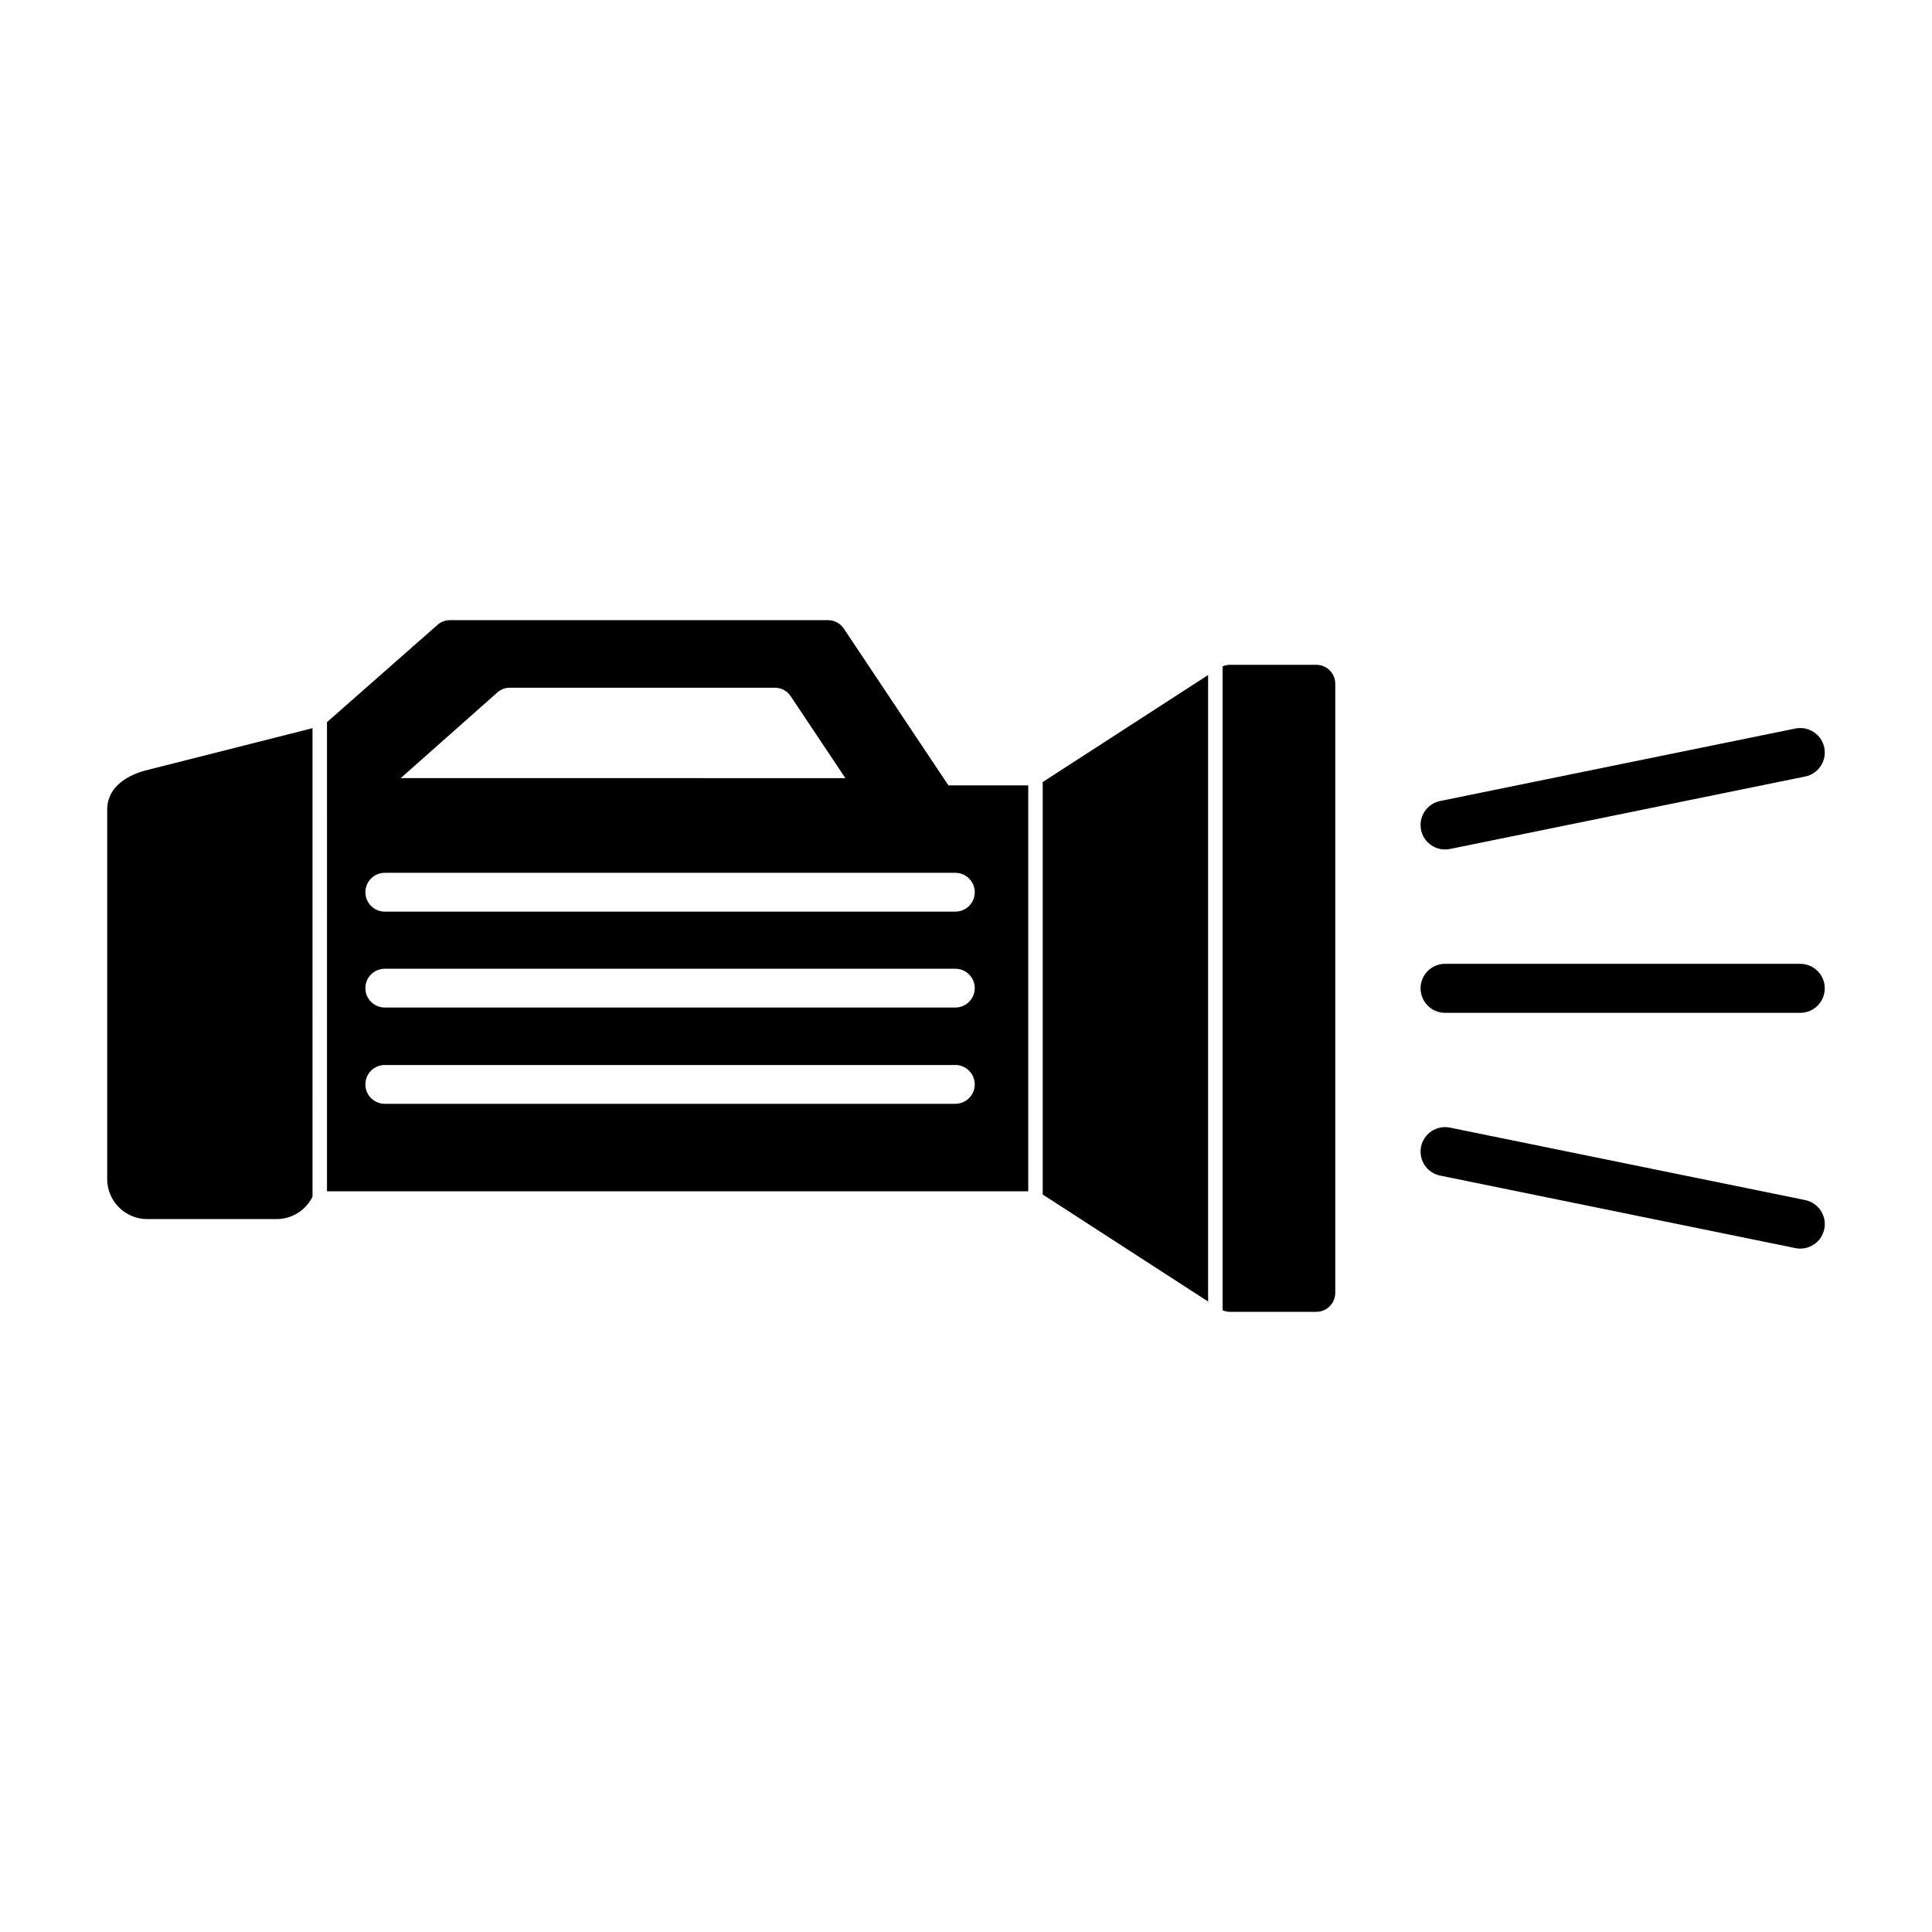
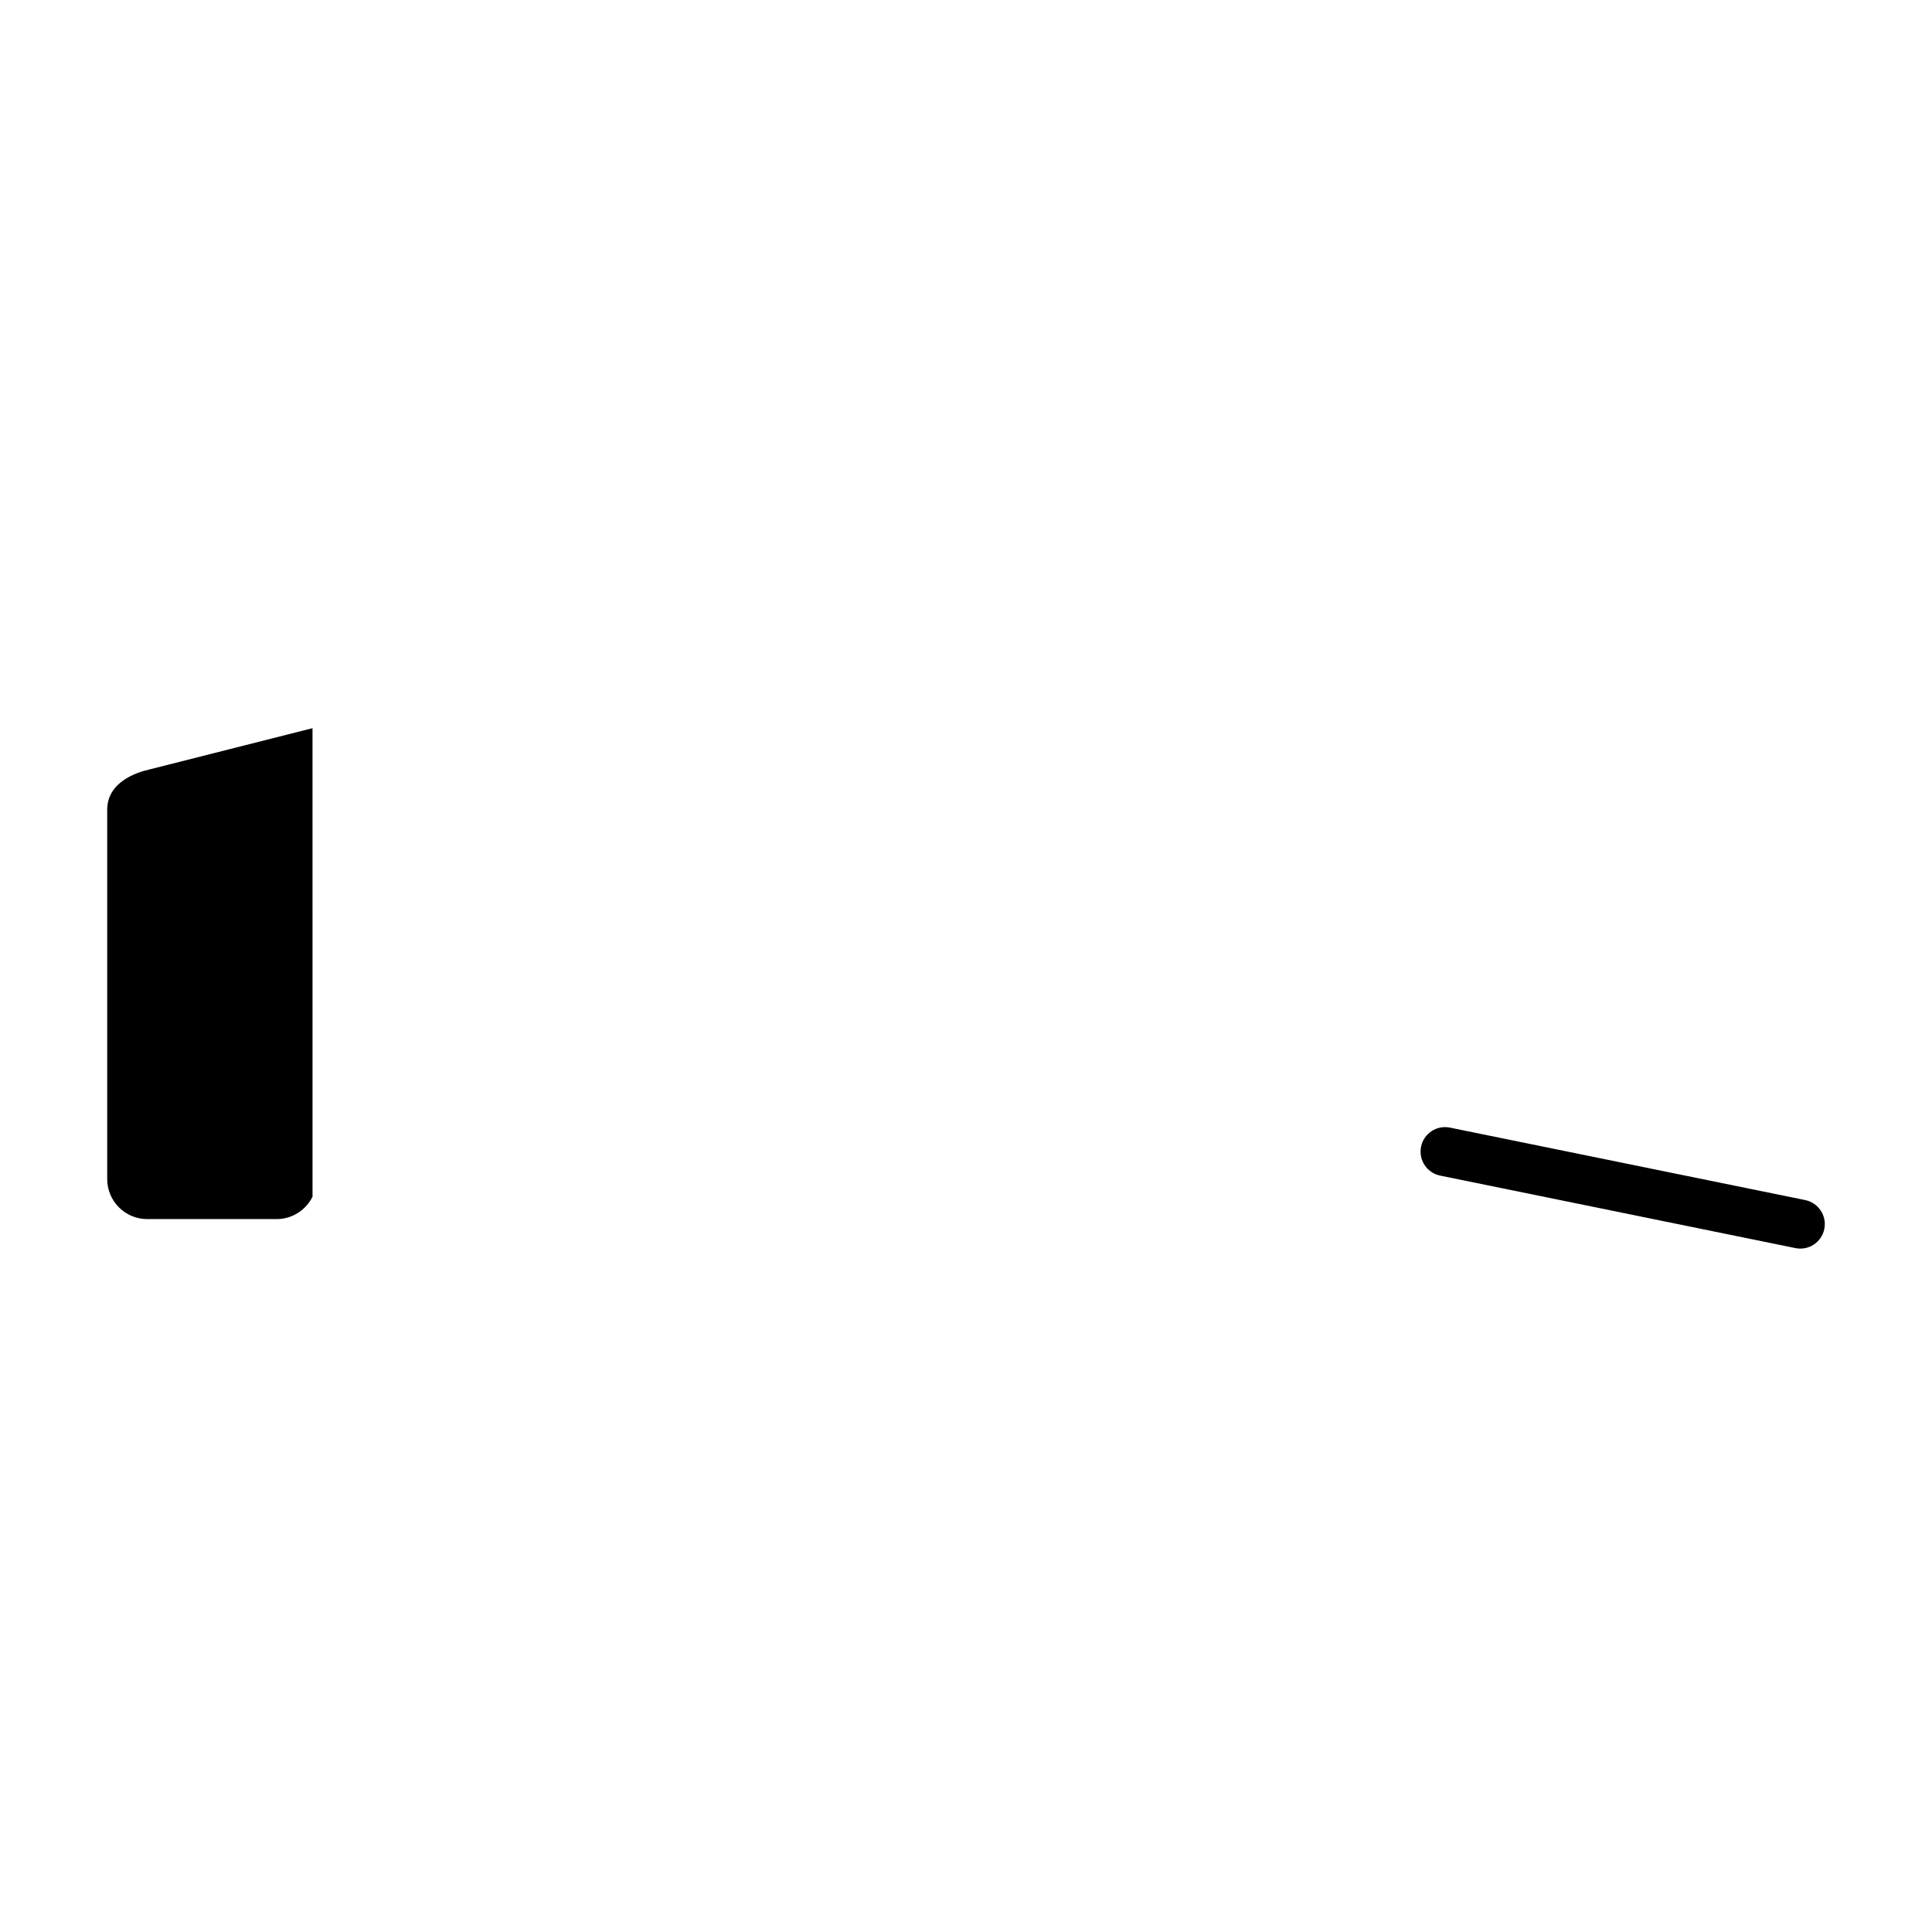
<svg xmlns="http://www.w3.org/2000/svg" fill="#000000" width="800px" height="800px" version="1.1" viewBox="144 144 512 512">
  <g>
-     <path d="m420.33 460.56 43.832 28.359v-166.03l-43.832 28.359z" />
    <path d="m172.41 358.61v97.855c0 5.844 4.75 10.605 10.602 10.605h34.324c4.035 0 7.707-2.332 9.488-5.934l-0.004-124.16-43.336 10.969c-3.363 0.77-11.074 3.324-11.074 10.664z" />
-     <path d="m492.82 320.18h-22.957c-0.648 0-1.266 0.168-1.859 0.406v170.66c0.594 0.227 1.211 0.402 1.859 0.402h22.957c2.781 0 5.039-2.262 5.039-5.039v-161.4c0-2.773-2.258-5.031-5.039-5.031z" />
-     <path d="m367.62 310.59c-0.941-1.406-2.508-2.242-4.191-2.242h-100.18c-1.23 0-2.414 0.441-3.324 1.258l-29.266 25.77-0.004 124.33h185.84v-107.57h-21.156zm-91.789 16.891c0.898-0.785 2.035-1.219 3.231-1.219h70.367c1.629 0 3.152 0.816 4.066 2.172l14.535 21.781c0-0.004-117.84-0.004-117.84-0.004zm121.34 109.04h-151.2c-2.836 0-5.144-2.301-5.144-5.141s2.301-5.144 5.144-5.144h151.2c2.84 0 5.144 2.301 5.144 5.144 0 2.836-2.305 5.141-5.148 5.141zm0-25.516h-151.2c-2.836 0-5.144-2.301-5.144-5.144 0-2.836 2.301-5.133 5.144-5.133h151.2c2.84 0 5.144 2.297 5.144 5.133 0 2.844-2.305 5.144-5.148 5.144zm5.148-30.555c0 2.836-2.301 5.141-5.144 5.141h-151.2c-2.836 0-5.144-2.301-5.144-5.141 0-2.84 2.301-5.144 5.144-5.144h151.2c2.84 0 5.144 2.305 5.144 5.144z" />
-     <path d="m526.95 412.41h94.141c3.582 0 6.492-2.91 6.492-6.504 0-3.57-2.91-6.484-6.492-6.484h-94.141c-3.578 0-6.484 2.906-6.484 6.484 0 3.594 2.906 6.504 6.484 6.504z" />
-     <path d="m528.26 368.99 94.133-19.207c3.512-0.715 5.777-4.144 5.062-7.656s-4.141-5.777-7.664-5.062l-94.129 19.207c-3.078 0.629-5.195 3.336-5.195 6.352 0 0.43 0.035 0.867 0.125 1.305 0.715 3.512 4.148 5.777 7.668 5.062z" />
    <path d="m622.39 462.03-94.133-19.199c-3.523-0.719-6.953 1.547-7.664 5.059-0.098 0.441-0.125 0.875-0.125 1.309 0 3.023 2.117 5.727 5.195 6.348l94.133 19.211c3.516 0.73 6.949-1.547 7.664-5.066 0.715-3.508-1.559-6.945-5.07-7.66z" />
  </g>
</svg>